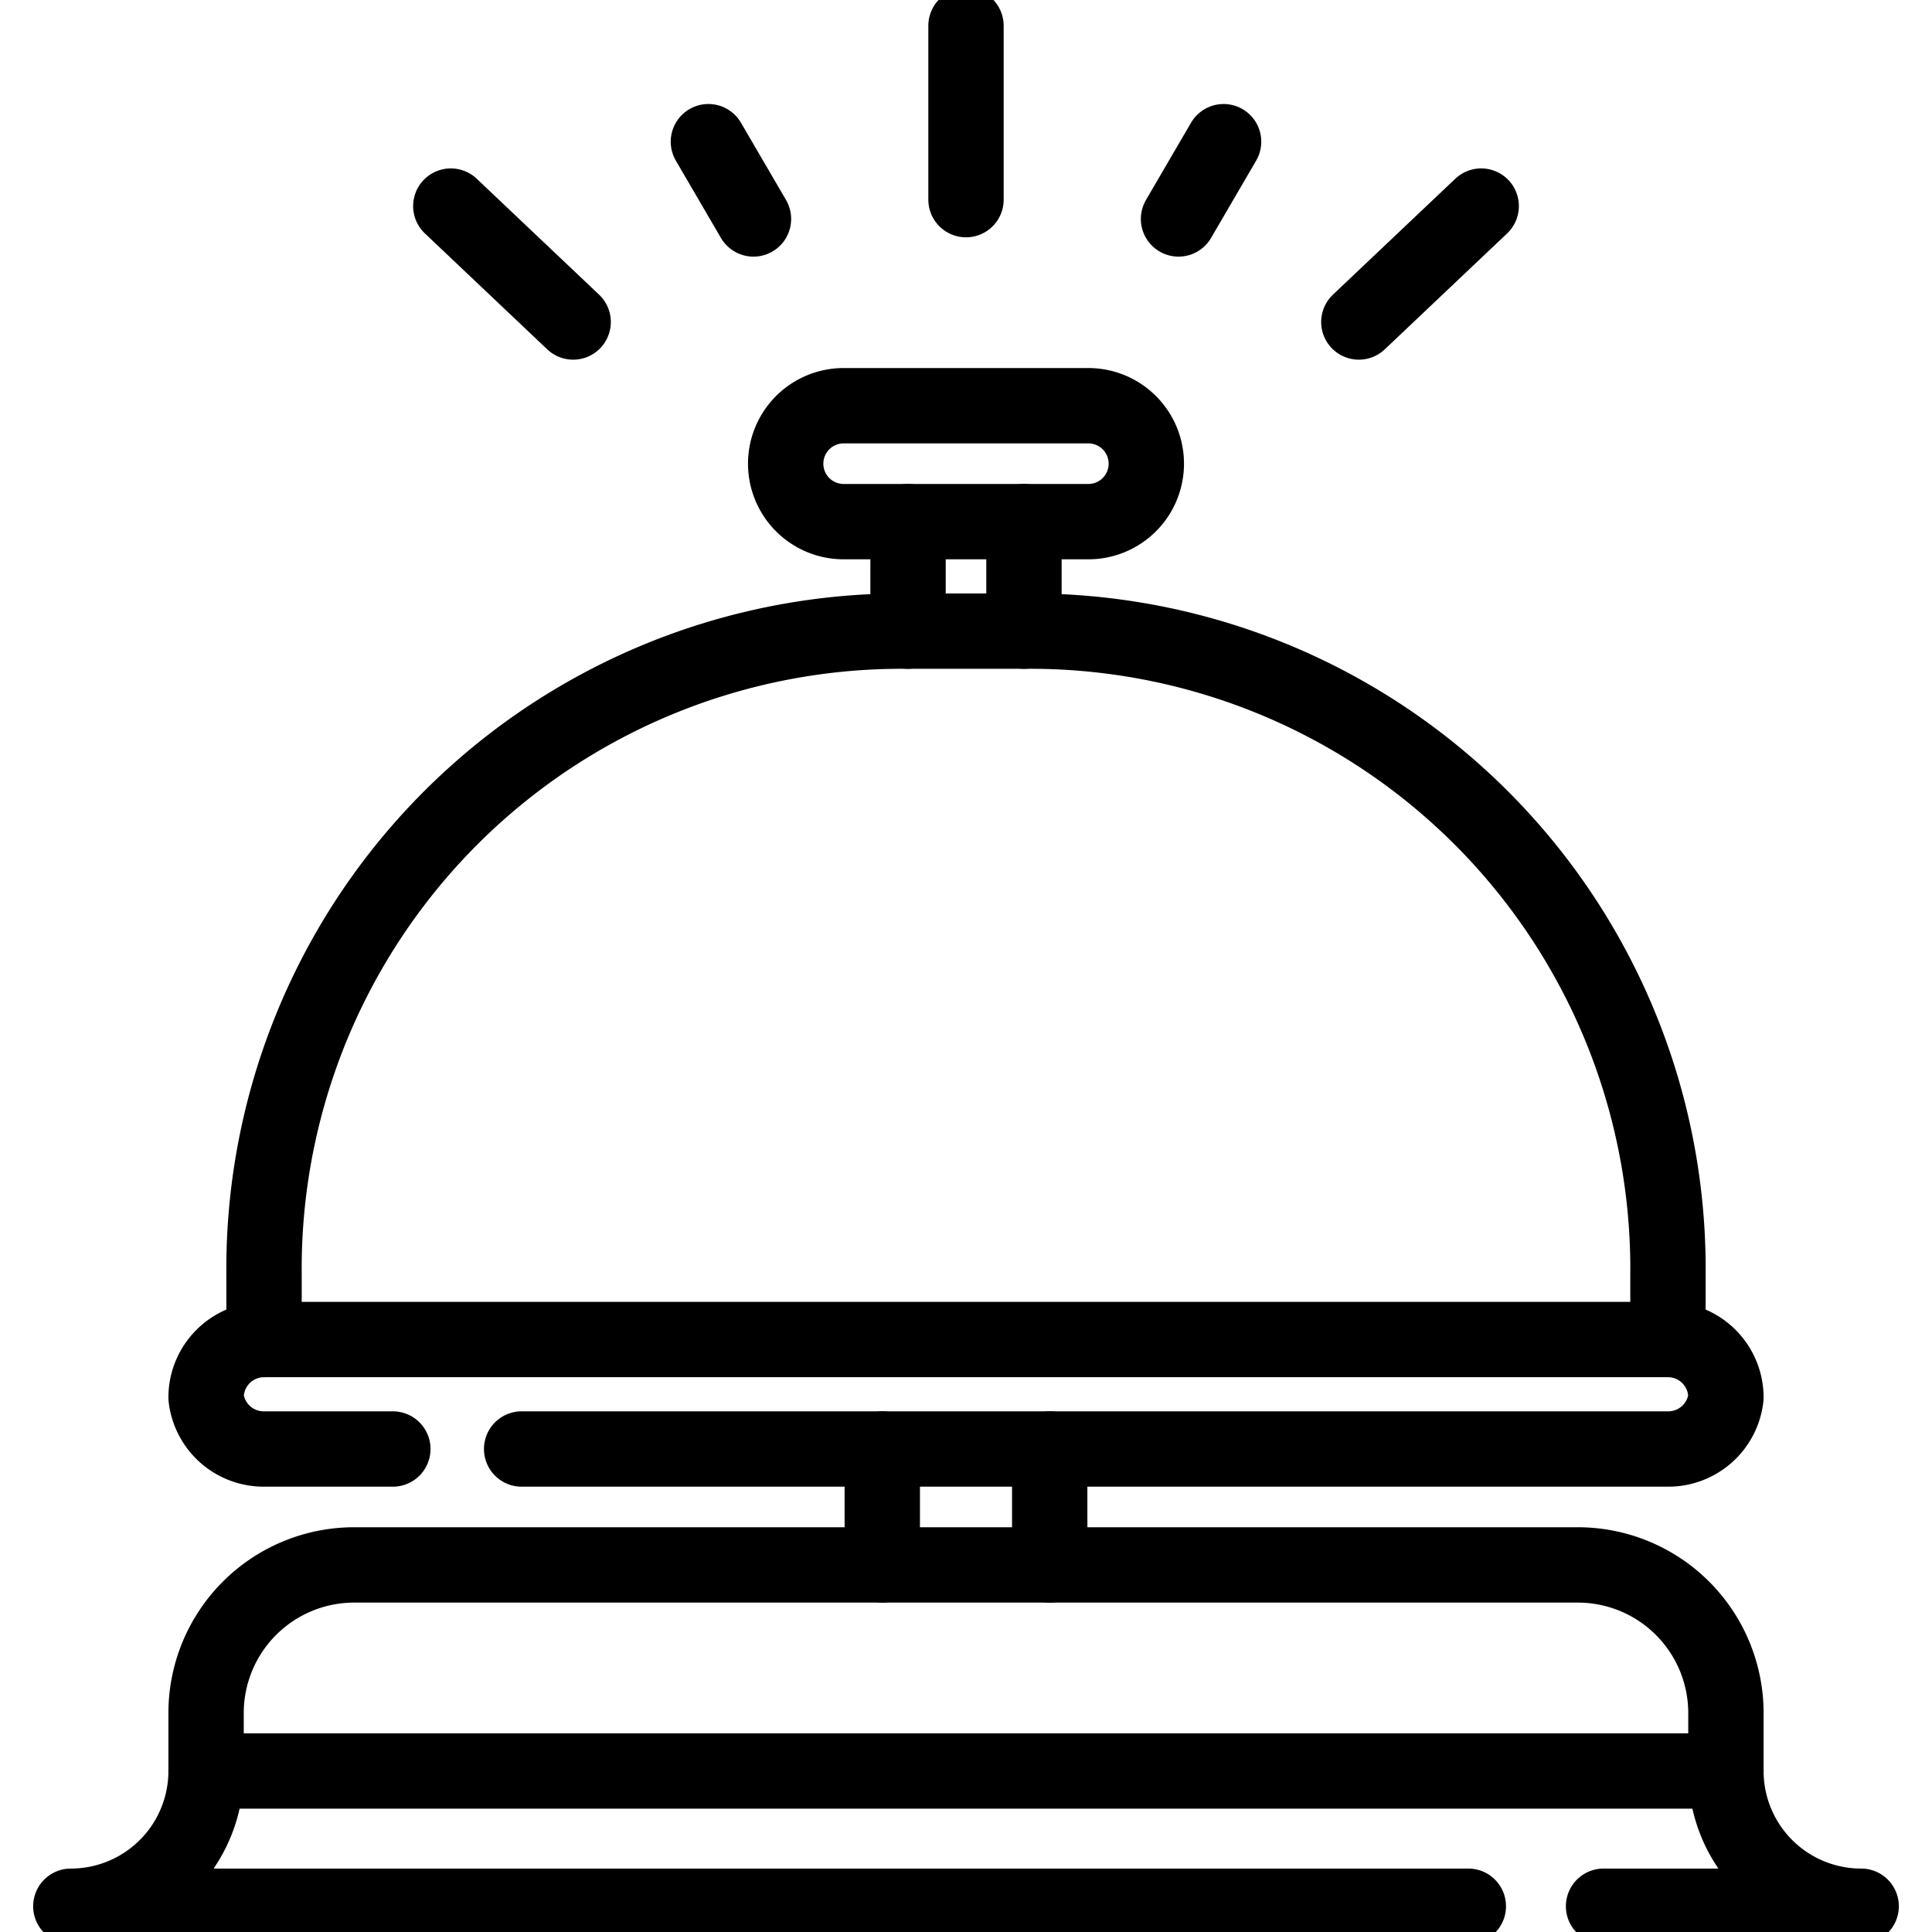
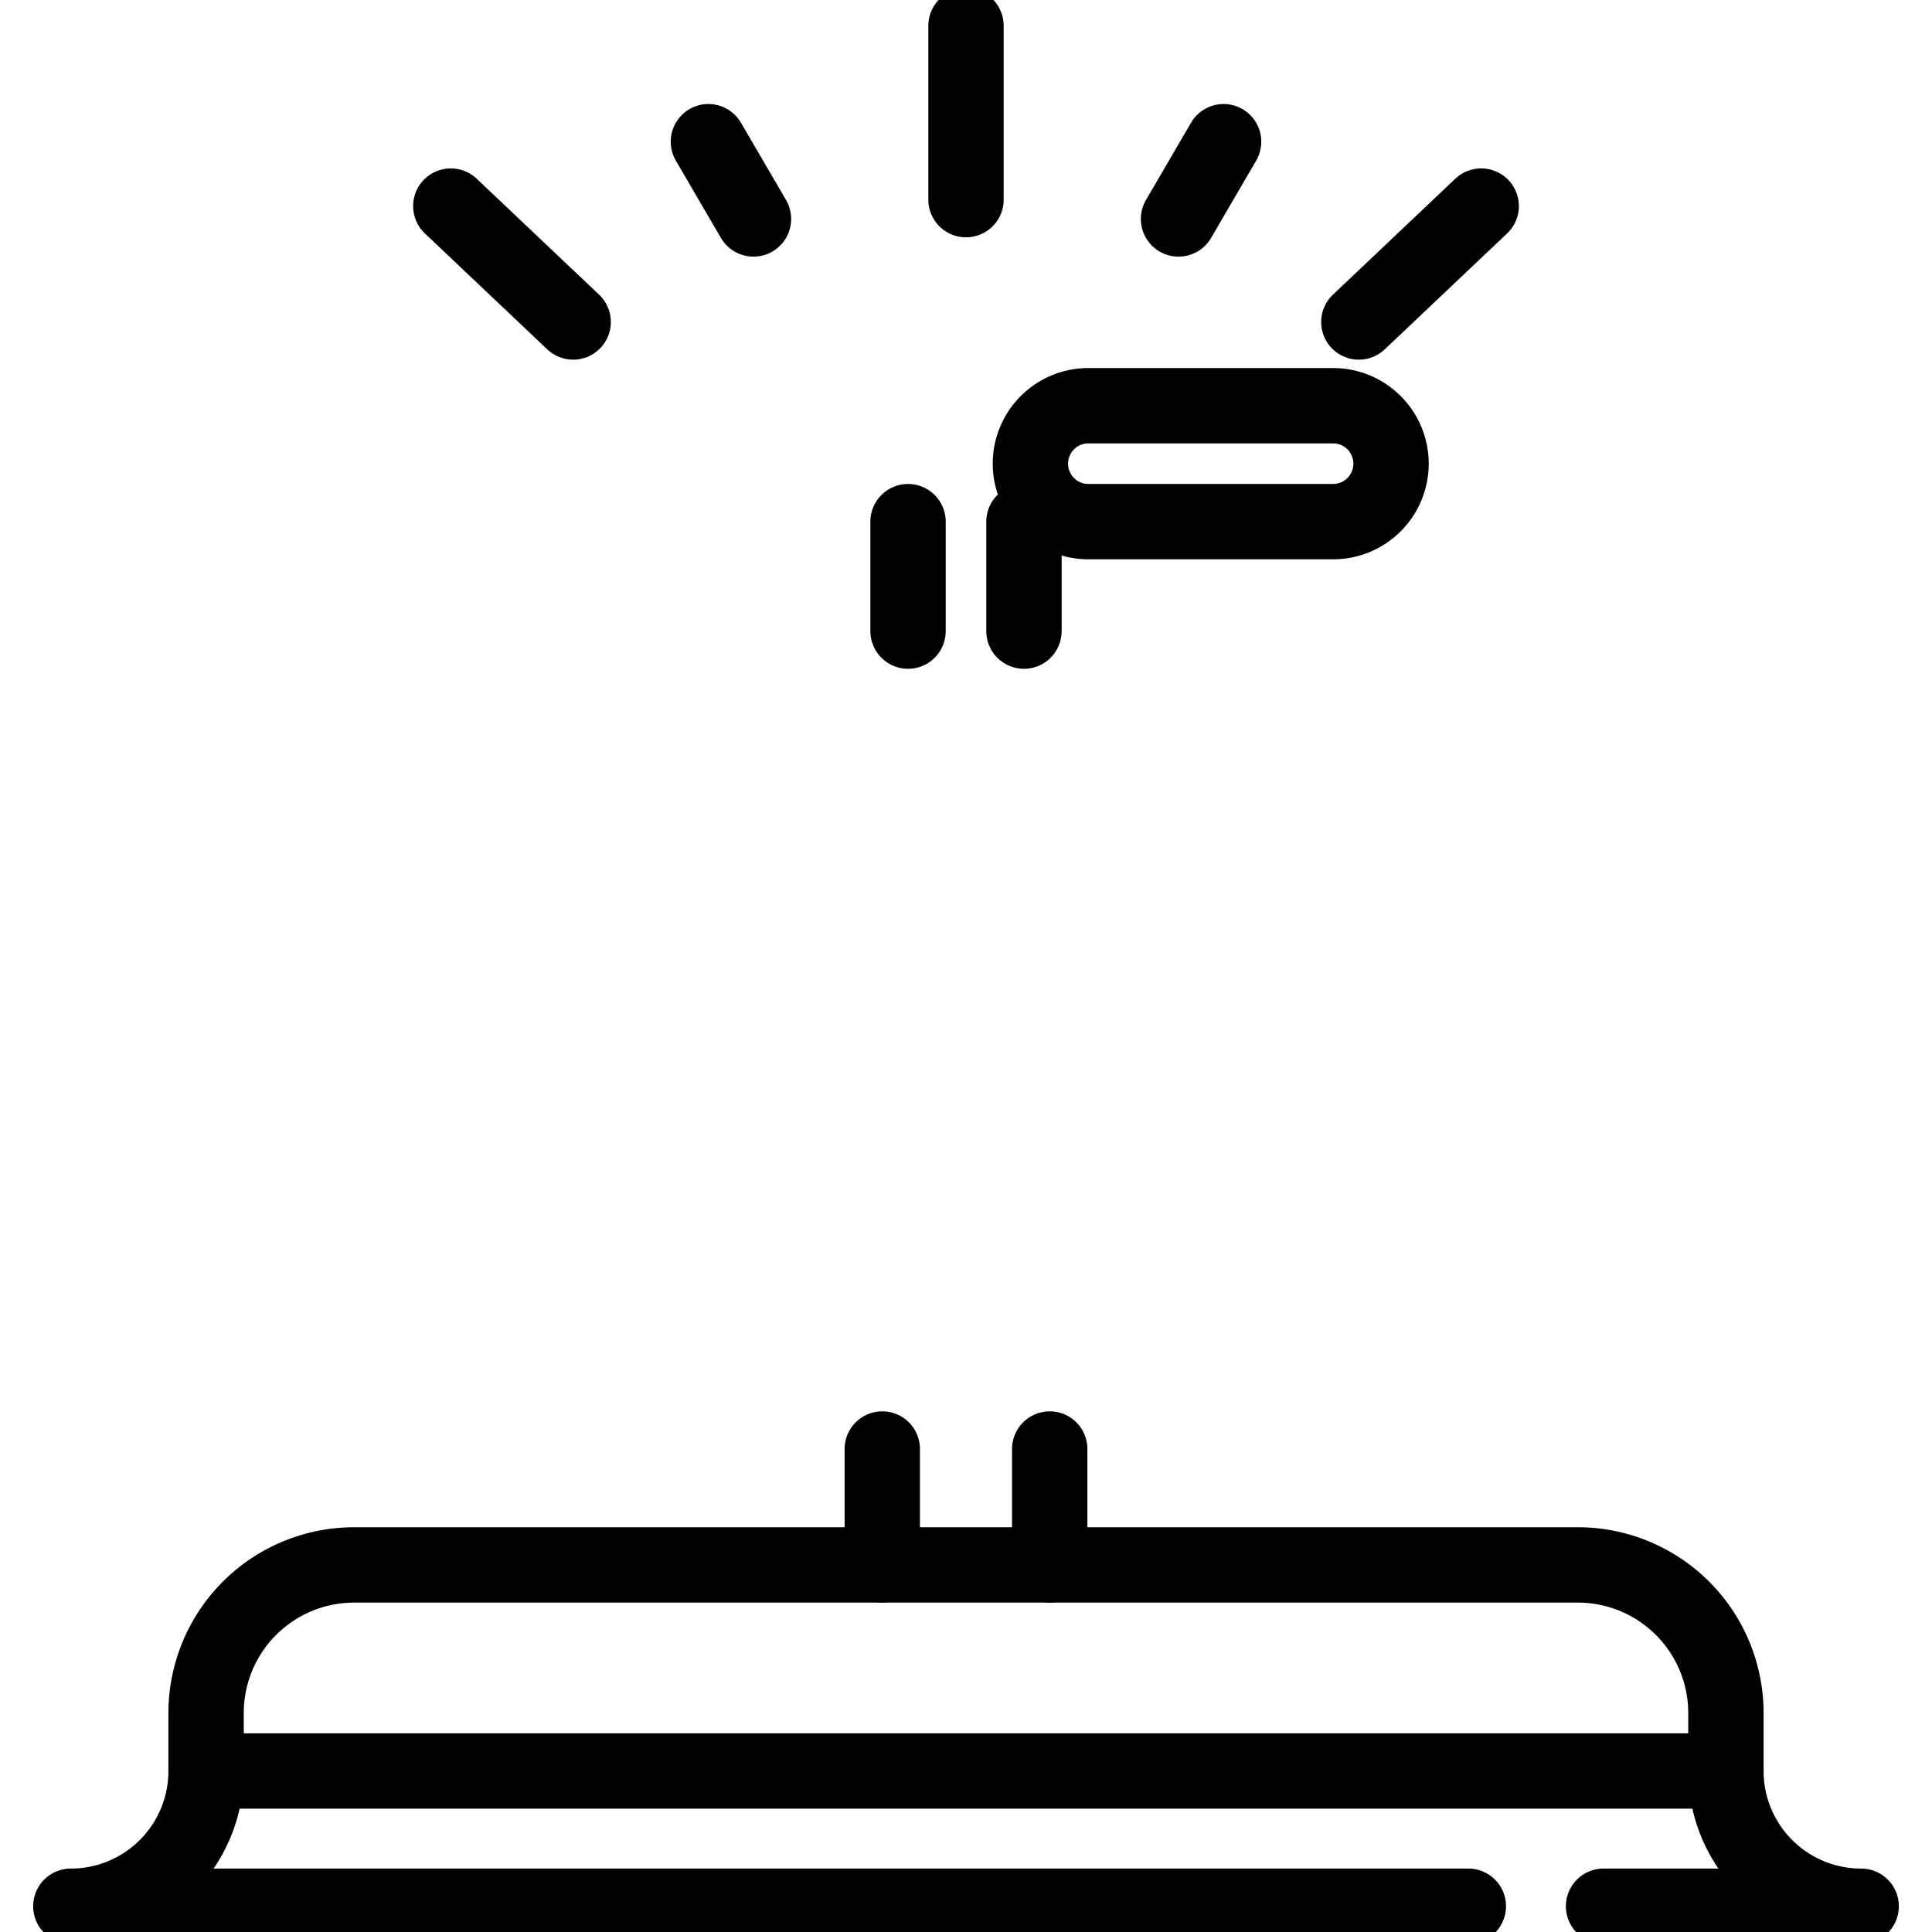
<svg xmlns="http://www.w3.org/2000/svg" id="f51ae7ed-6e1c-461c-96cd-914ca0e900a2" data-name="Layer 1" viewBox="0 0 30 30">
  <defs>
    <style>.a2e6539a-c20f-4f2f-b8ba-ab0b80d23877,.beea3b77-265c-4bc3-80f2-0b699a4225ef{fill:none;}.b1662d96-d4a6-4cf5-92e7-ab0ef38bfc7b{clip-path:url(#e52db5ce-6f1d-40d1-9b8f-d31c8582a7f4);}.a2e6539a-c20f-4f2f-b8ba-ab0b80d23877{stroke:#000;stroke-linecap:round;stroke-linejoin:round;stroke-width:1.17px;}</style>
    <clipPath id="e52db5ce-6f1d-40d1-9b8f-d31c8582a7f4">
      <rect class="beea3b77-265c-4bc3-80f2-0b699a4225ef" width="30" height="30" />
    </clipPath>
  </defs>
  <g class="b1662d96-d4a6-4cf5-92e7-ab0ef38bfc7b">
    <path class="a2e6539a-c20f-4f2f-b8ba-ab0b80d23877" d="M22.8,29.6H1.1a2.1,2.1,0,0,0,2.1-2.1H26.8a2.1,2.1,0,0,0,2.1,2.1h-4" />
    <path class="a2e6539a-c20f-4f2f-b8ba-ab0b80d23877" d="M26.8,27.5v-.9a2.3,2.3,0,0,0-2.3-2.3H5.5a2.3,2.3,0,0,0-2.3,2.3v.9" />
    <path class="a2e6539a-c20f-4f2f-b8ba-ab0b80d23877" d="M16.3,22.5v1.8" />
    <path class="a2e6539a-c20f-4f2f-b8ba-ab0b80d23877" d="M13.7,24.3V22.5" />
-     <path class="a2e6539a-c20f-4f2f-b8ba-ab0b80d23877" d="M6.1,22.5h-2a.9.9,0,0,1-.9-.8h0a.9.9,0,0,1,.9-.9H25.9a.9.9,0,0,1,.9.9h0a.9.9,0,0,1-.9.8H8.1" />
-     <path class="a2e6539a-c20f-4f2f-b8ba-ab0b80d23877" d="M25.9,20.8v-1A9.9,9.9,0,0,0,16,9.8H14a9.9,9.9,0,0,0-9.9,10v1" />
    <path class="a2e6539a-c20f-4f2f-b8ba-ab0b80d23877" d="M15.9,8.1V9.8" />
    <path class="a2e6539a-c20f-4f2f-b8ba-ab0b80d23877" d="M14.1,9.8V8.1" />
-     <path class="a2e6539a-c20f-4f2f-b8ba-ab0b80d23877" d="M16.9,8.1H13.1a.9.9,0,0,1,0-1.8h3.8a.9.9,0,0,1,0,1.8Z" />
+     <path class="a2e6539a-c20f-4f2f-b8ba-ab0b80d23877" d="M16.9,8.1a.9.9,0,0,1,0-1.8h3.8a.9.9,0,0,1,0,1.8Z" />
    <path class="a2e6539a-c20f-4f2f-b8ba-ab0b80d23877" d="M15,3.1V.4" />
    <path class="a2e6539a-c20f-4f2f-b8ba-ab0b80d23877" d="M8.9,5,7,3.2" />
    <path class="a2e6539a-c20f-4f2f-b8ba-ab0b80d23877" d="M21.1,5,23,3.2" />
    <path class="a2e6539a-c20f-4f2f-b8ba-ab0b80d23877" d="M18.3,3.4,19,2.2" />
    <path class="a2e6539a-c20f-4f2f-b8ba-ab0b80d23877" d="M11.7,3.4,11,2.2" />
  </g>
</svg>